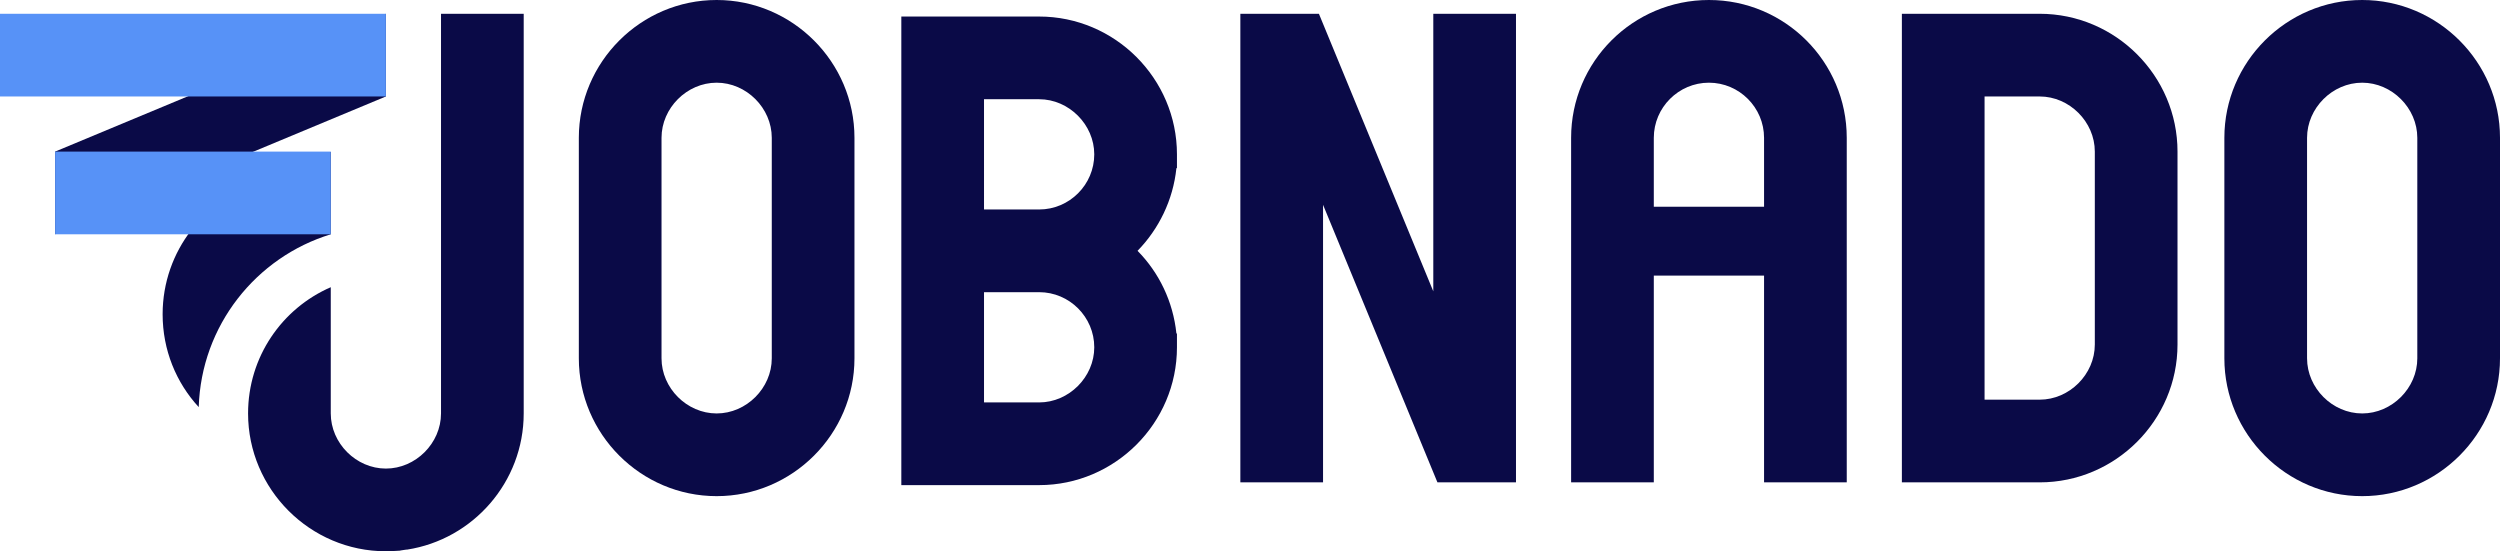
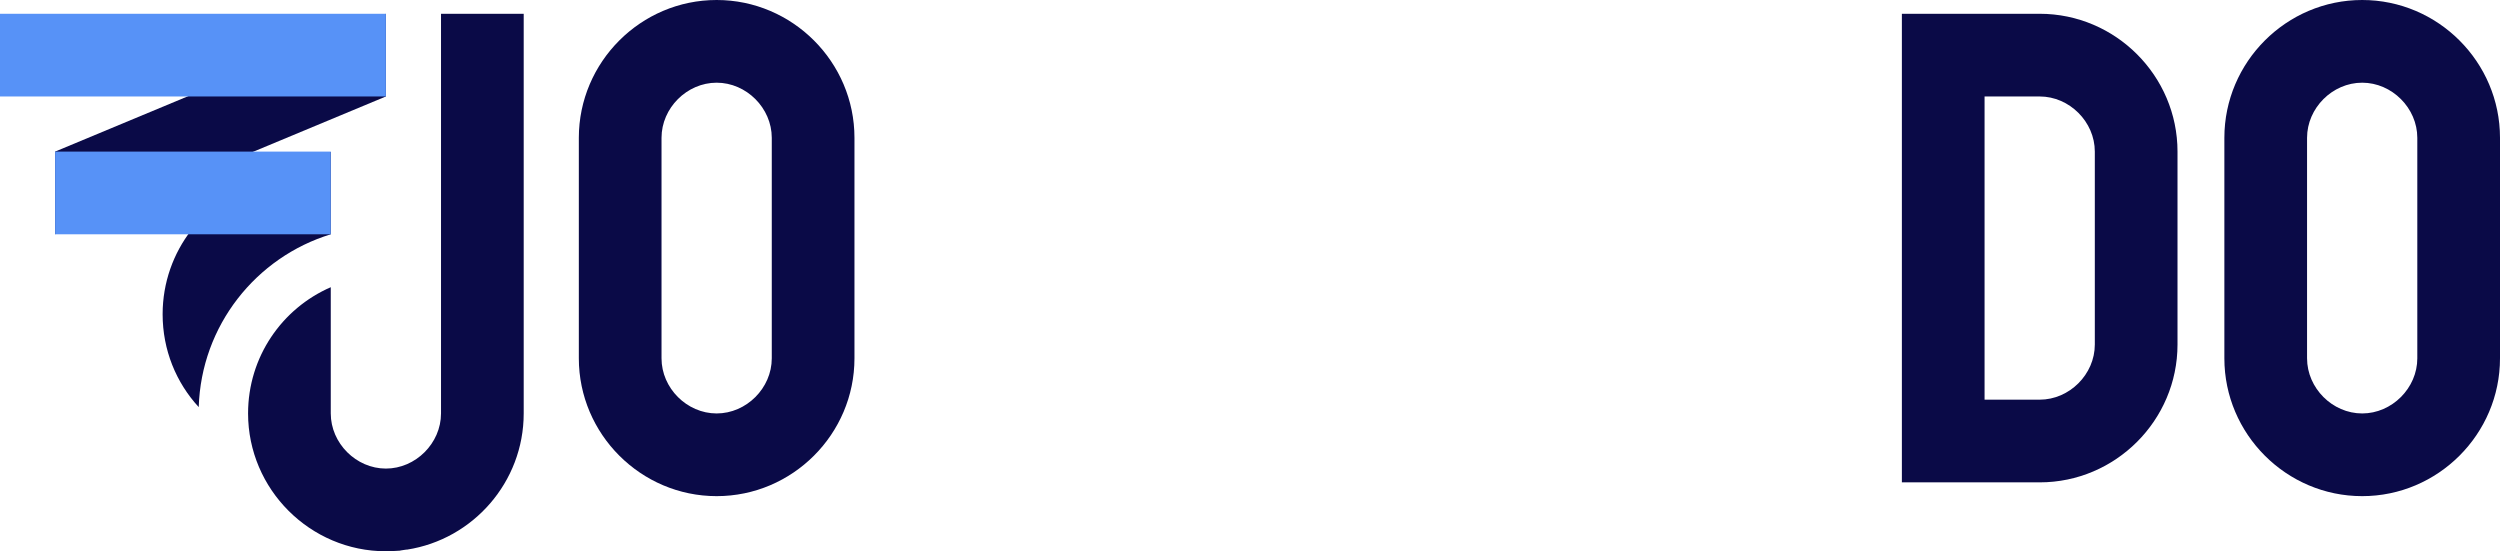
<svg xmlns="http://www.w3.org/2000/svg" version="1.1" id="Ebene_1" x="0px" y="0px" viewBox="0 0 907 200" style="enable-background:new 0 0 907 200;" xml:space="preserve">
  <style type="text/css">
	.st0{fill:#0A0A47;}
	.st1{fill:#5792F7;}
</style>
  <g>
    <path class="st0" d="M857,0c-27.5,0-50,22.5-50,50v80c0,27.5,22.5,50,50,50s50-22.5,50-50V50C907,22.5,884.5,0,857,0z M877,130   c0,10.8-9.2,20-20,20s-20-9.2-20-20V50c0-10.8,9.2-20,20-20s20,9.2,20,20V130z" />
    <path class="st0" d="M740,5h-50v170h50c27.5,0,50-22.5,50-50V55C790,27.5,767.5,5,740,5z M760,125c0,10.8-9.2,20-20,20h-20V35h20   c10.8,0,20,9.2,20,20V125z" />
-     <path class="st0" d="M620,0c-27.6,0-50,22.4-50,50v5v20v25v75h30v-75h40v75h30v-75V75V55v-5C670,22.4,647.6,0,620,0z M640,55v20   h-40V55v-5c0-11,9-20,20-20s20,9,20,20V55z" />
-     <polygon class="st0" points="520,5 520,105.7 478.5,5 475,5 465,5 450,5 450,15 450,175 475,175 480,175 480,74.3 521.5,175    525,175 535,175 550,175 550,160 550,5 525,5  " />
-     <path class="st0" d="M377,6h-50v170h50c27.5,0,50-22.5,50-50v-5h-0.2c-1.2-11.6-6.3-22.1-14.1-30c7.7-7.9,12.9-18.4,14.1-30h0.2v-5   C427,28.5,404.5,6,377,6z M377,146h-20v-40h20c11,0,20,9,20,20C397,136.8,387.8,146,377,146z M377,76h-20V36h20   c10.8,0,20,9.2,20,20C397,67,388,76,377,76z" />
    <path class="st0" d="M260,0c-27.5,0-50,22.5-50,50v80c0,27.5,22.5,50,50,50s50-22.5,50-50V50C310,22.5,287.5,0,260,0z M280,130   c0,10.8-9.2,20-20,20s-20-9.2-20-20V50c0-10.8,9.2-20,20-20s20,9.2,20,20V130z" />
    <path class="st0" d="M160,35v69.2V150c0,10.8-9.2,20-20,20s-20-9.2-20-20v-45.8c-17.7,7.7-30,25.3-30,45.8c0,27.5,22.5,50,50,50   c0.8,0,1.6,0,2.4-0.1c0.2,0,0.4,0,0.6,0c0.6,0,1.2-0.1,1.8-0.1c0.2,0,0.4,0,0.6-0.1c0.7-0.1,1.3-0.2,2-0.3c0.1,0,0.2,0,0.3,0   c23.9-3.7,42.3-24.5,42.3-49.4V5h-30V35z" />
    <g>
      <polygon class="st0" points="140,5 20,55 20,85 140,35 140,5   " />
      <path class="st0" d="M120,55.1c-12.9,2.7-24.8,7.9-35.3,15.2c0,0,0,0,0,0c-6,3.3-11.2,7.8-15.3,13.2C62.9,91.9,59,102.5,59,114    c0,13,4.9,24.8,13.1,33.7C73,118.1,92.9,93.3,120,85V55.1L120,55.1z" />
      <rect y="5" class="st1" width="140" height="30" />
      <rect x="20" y="55" class="st1" width="100" height="30" />
    </g>
  </g>
</svg>